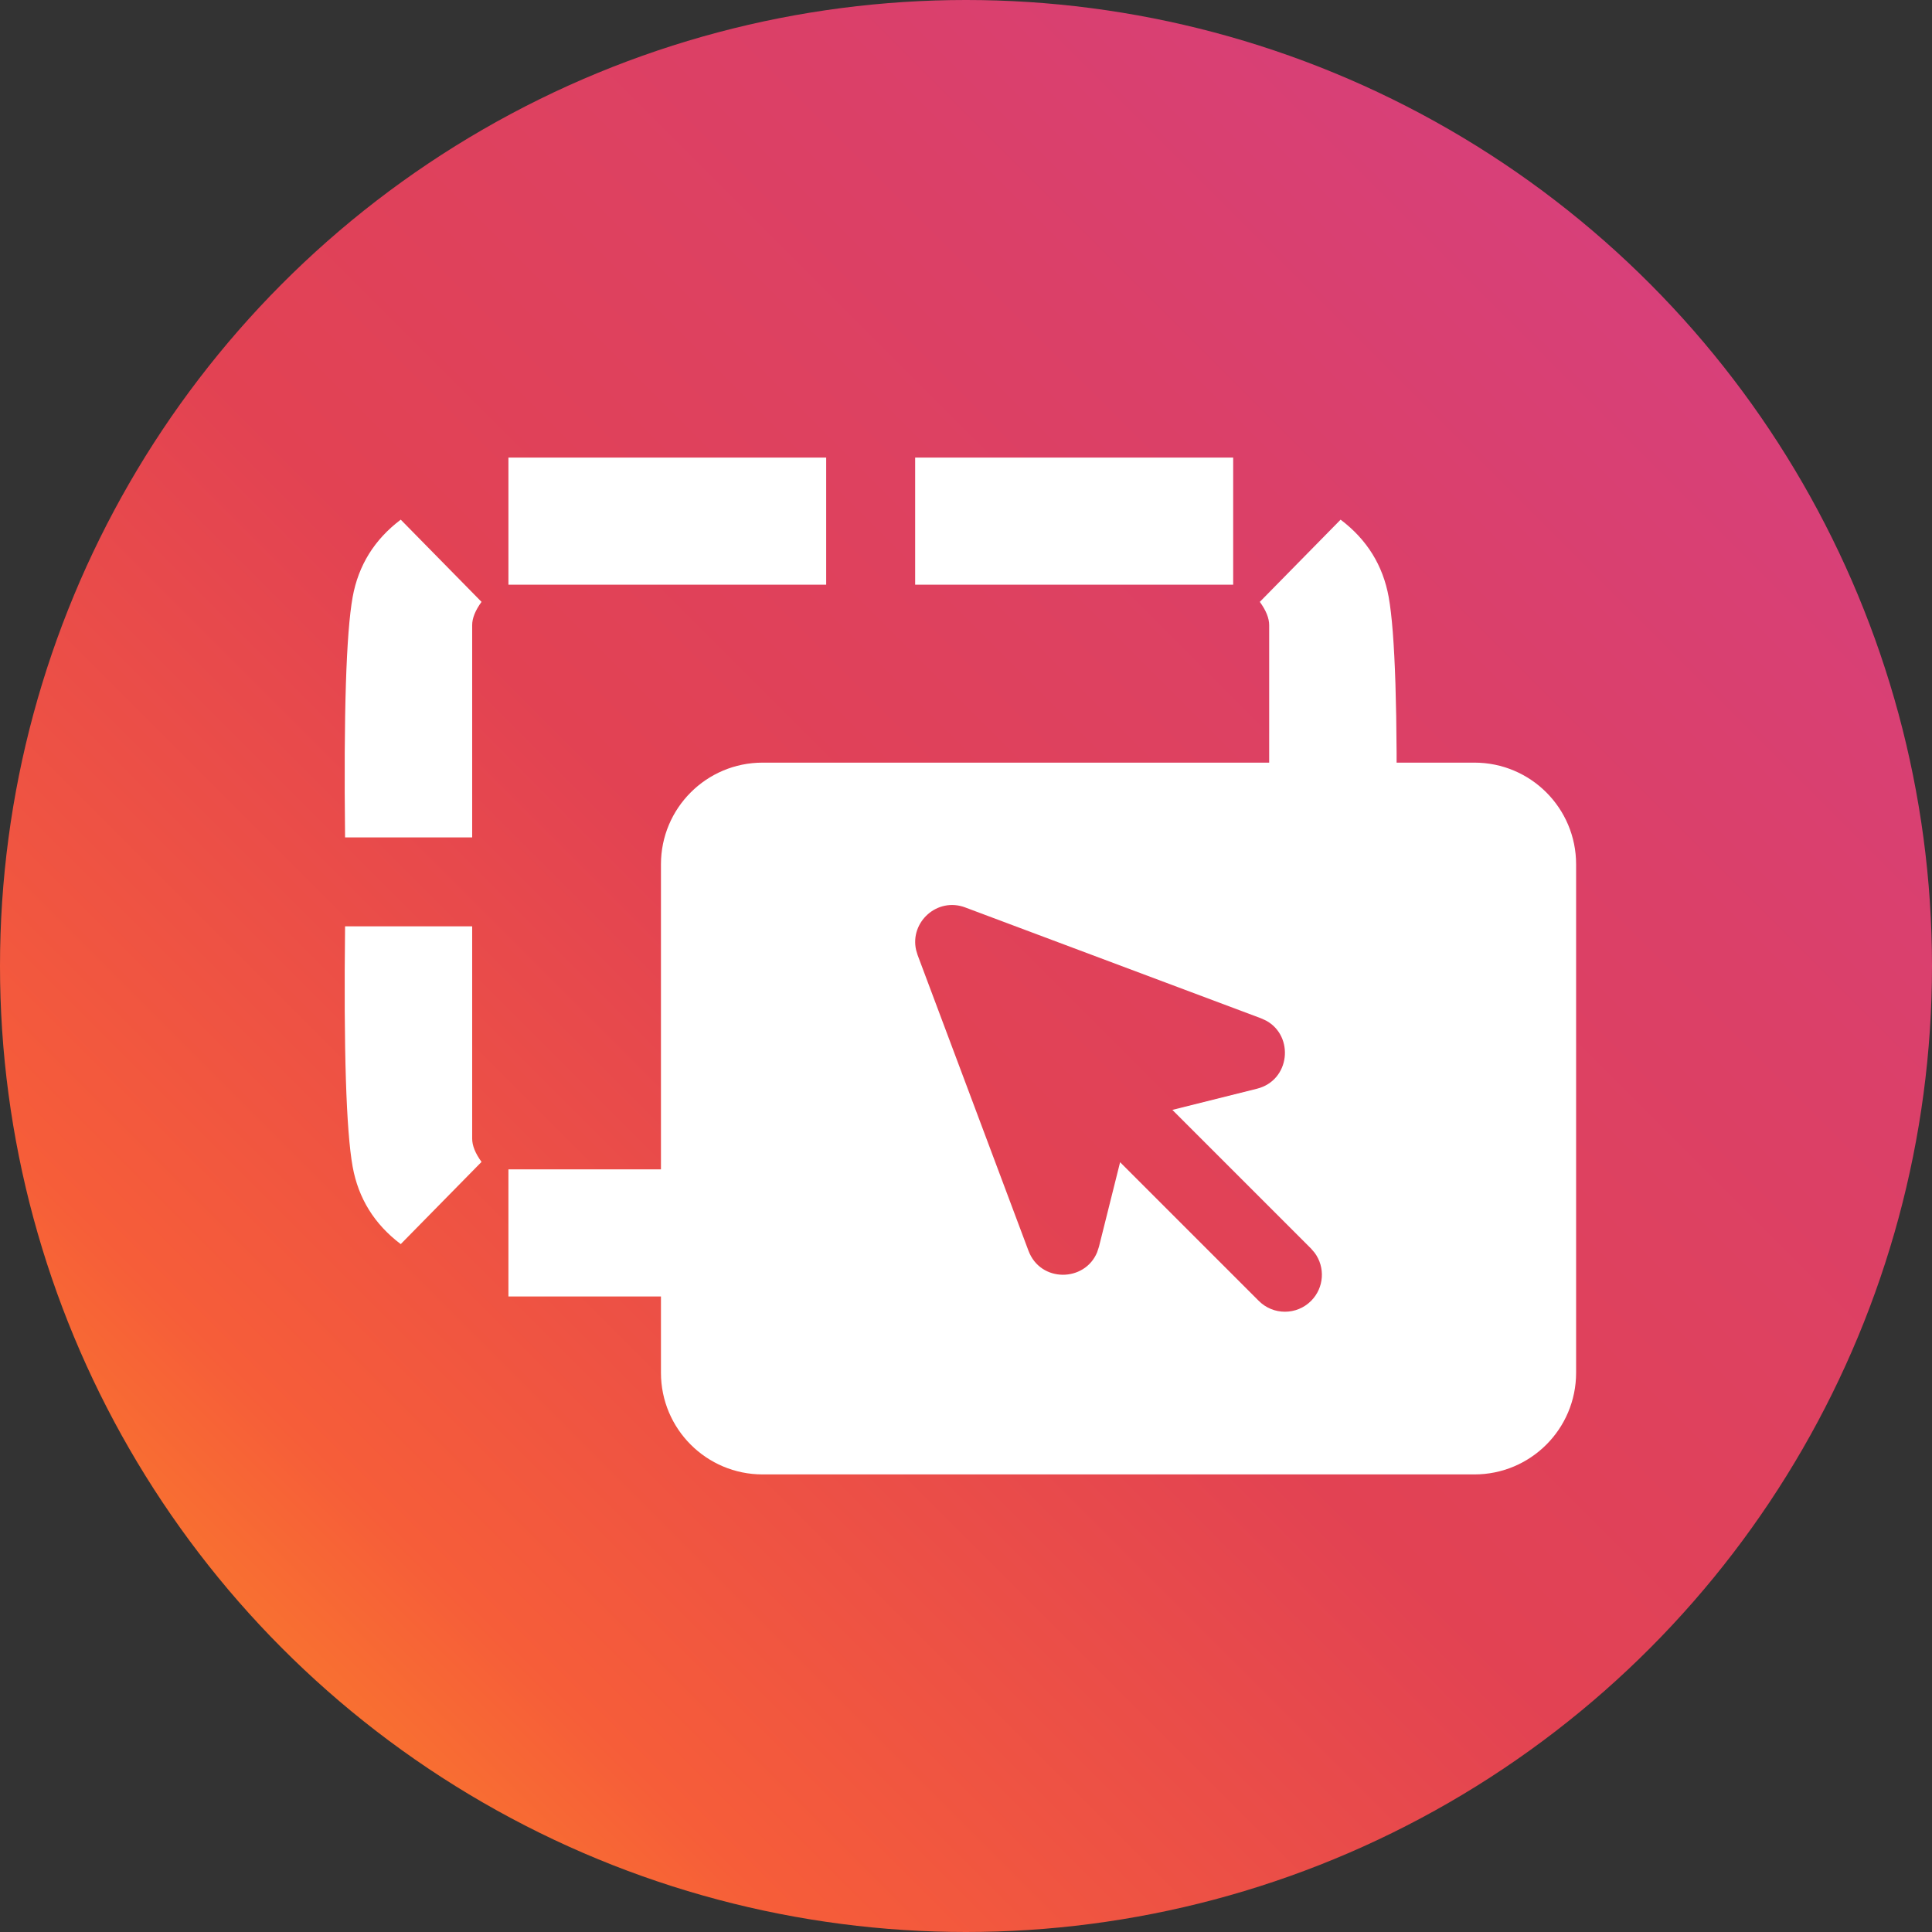
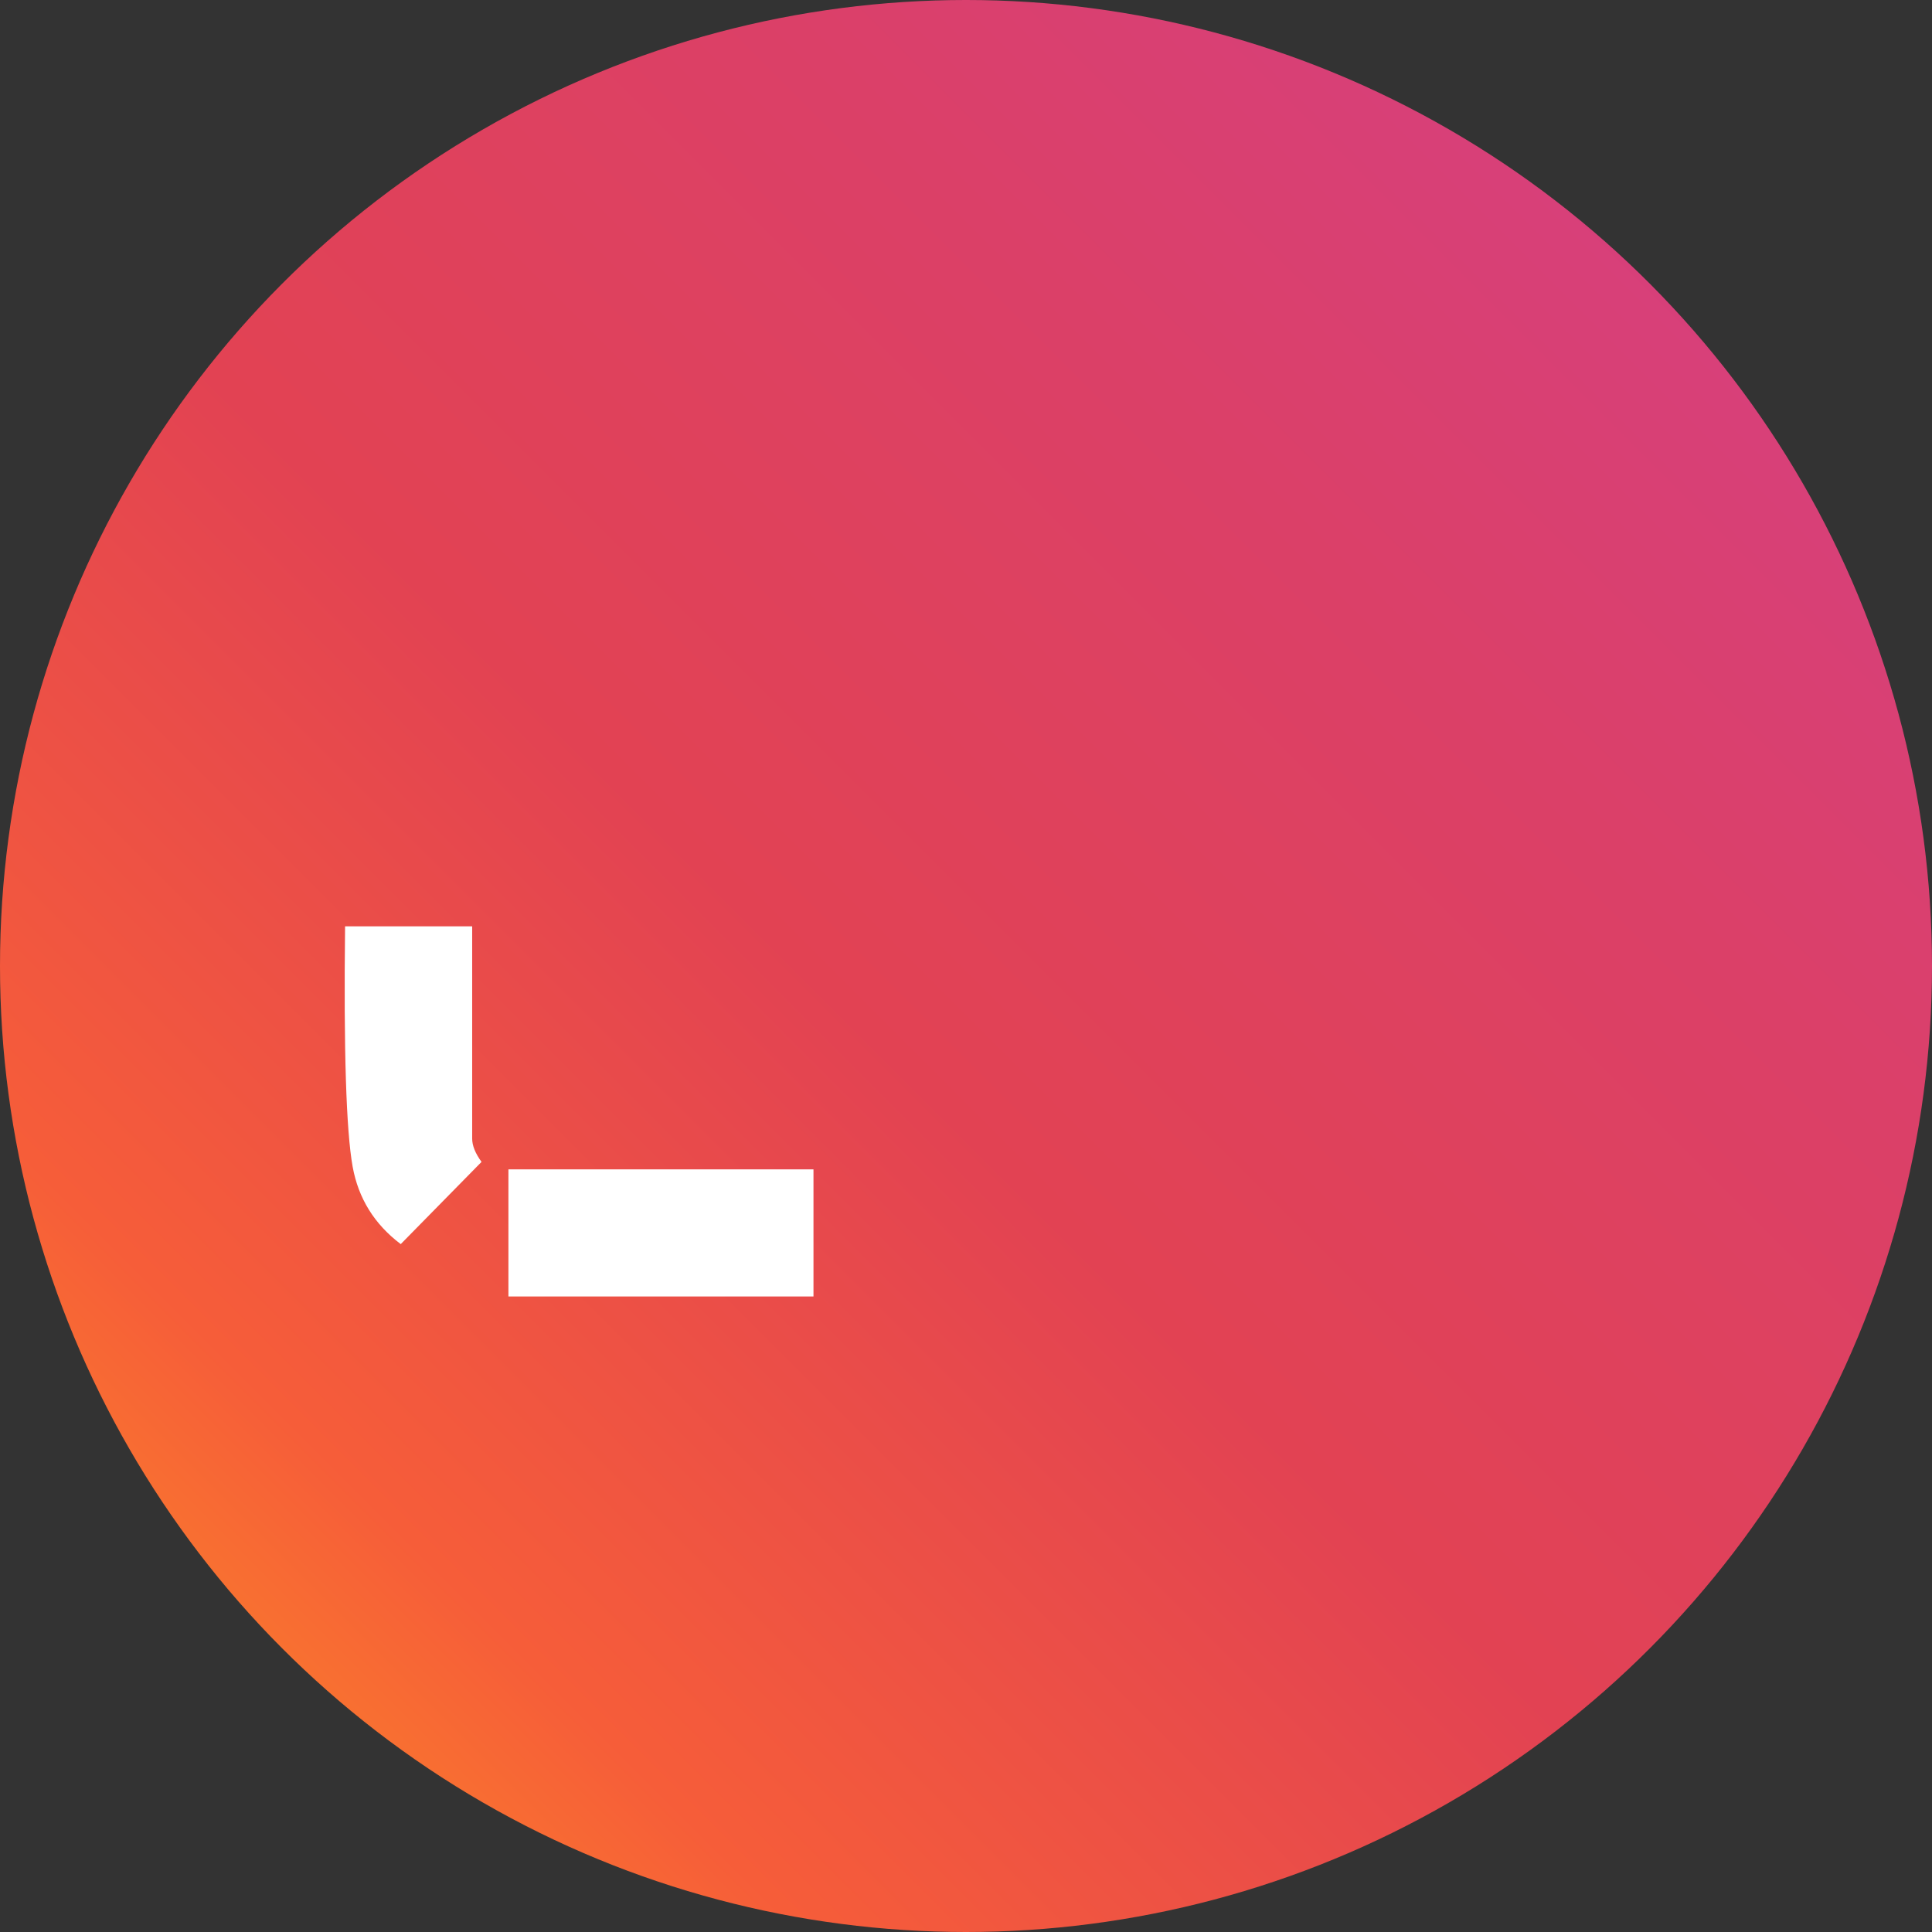
<svg xmlns="http://www.w3.org/2000/svg" height="38" viewBox="0 0 38 38" width="38">
  <rect x="0" y="0" width="38" height="38" fill="#333333" stroke="none" />
  <linearGradient id="a" x1="3.425%" x2="100%" y1="96.575%" y2="0%">
    <stop offset="0" stop-color="#fd9422" />
    <stop offset=".182" stop-color="#f65d39" />
    <stop offset=".44" stop-color="#e24253" />
    <stop offset=".686" stop-color="#db4068" />
    <stop offset="1" stop-color="#d43f8a" />
  </linearGradient>
  <g fill="none" fill-rule="evenodd">
    <circle cx="19" cy="19" fill="url(#a)" r="19" />
    <g fill="#fff" transform="translate(5 9)">
-       <path d="m5 0h6.25v2.5h-6.25z" />
-       <path d="m13 0h6.255v2.5h-6.255z" />
      <path d="m5 14h6v2.5h-6z" />
-       <path d="m.83 2c.168.122.32.184.458.184h4.175v2.5c-2.445.028-4.021-.022-4.727-.149-.624-.113-1.132-.428-1.523-.946z" transform="matrix(0 1 -1 0 6.471 2.008)" />
-       <path d="m18.83 2c.168.122.32.184.458.184h4.175v2.5c-2.445.028-4.021-.022-4.727-.149-.624-.113-1.132-.428-1.523-.946z" transform="matrix(0 1 1 0 17.779 -15.992)" />
      <path d="m.83 10c.168.122.32.184.458.184h4.175v2.5c-2.445.028-4.021-.022-4.727-.149-.624-.113-1.132-.428-1.523-.946z" transform="matrix(0 -1 -1 0 14.471 14.683)" />
-       <path d="m24 6c1.105 0 2 .895 2 2v10c0 1.105-.895 2-2 2h-14c-1.105 0-2-.895-2-2v-10c0-1.105.895-2 2-2zm-10.016 2.848c-.552-.207-1.092.291-.965.839l.029.097 2.181 5.817c.237.631 1.108.617 1.35.03l.036-.109.416-1.663 2.728 2.728c.284.284.744.284 1.028 0 .258-.258.282-.662.07-.947l-.07-.082-2.728-2.728 1.663-.416c.654-.163.739-1.031.184-1.338l-.105-.048z" />
    </g>
  </g>
</svg>